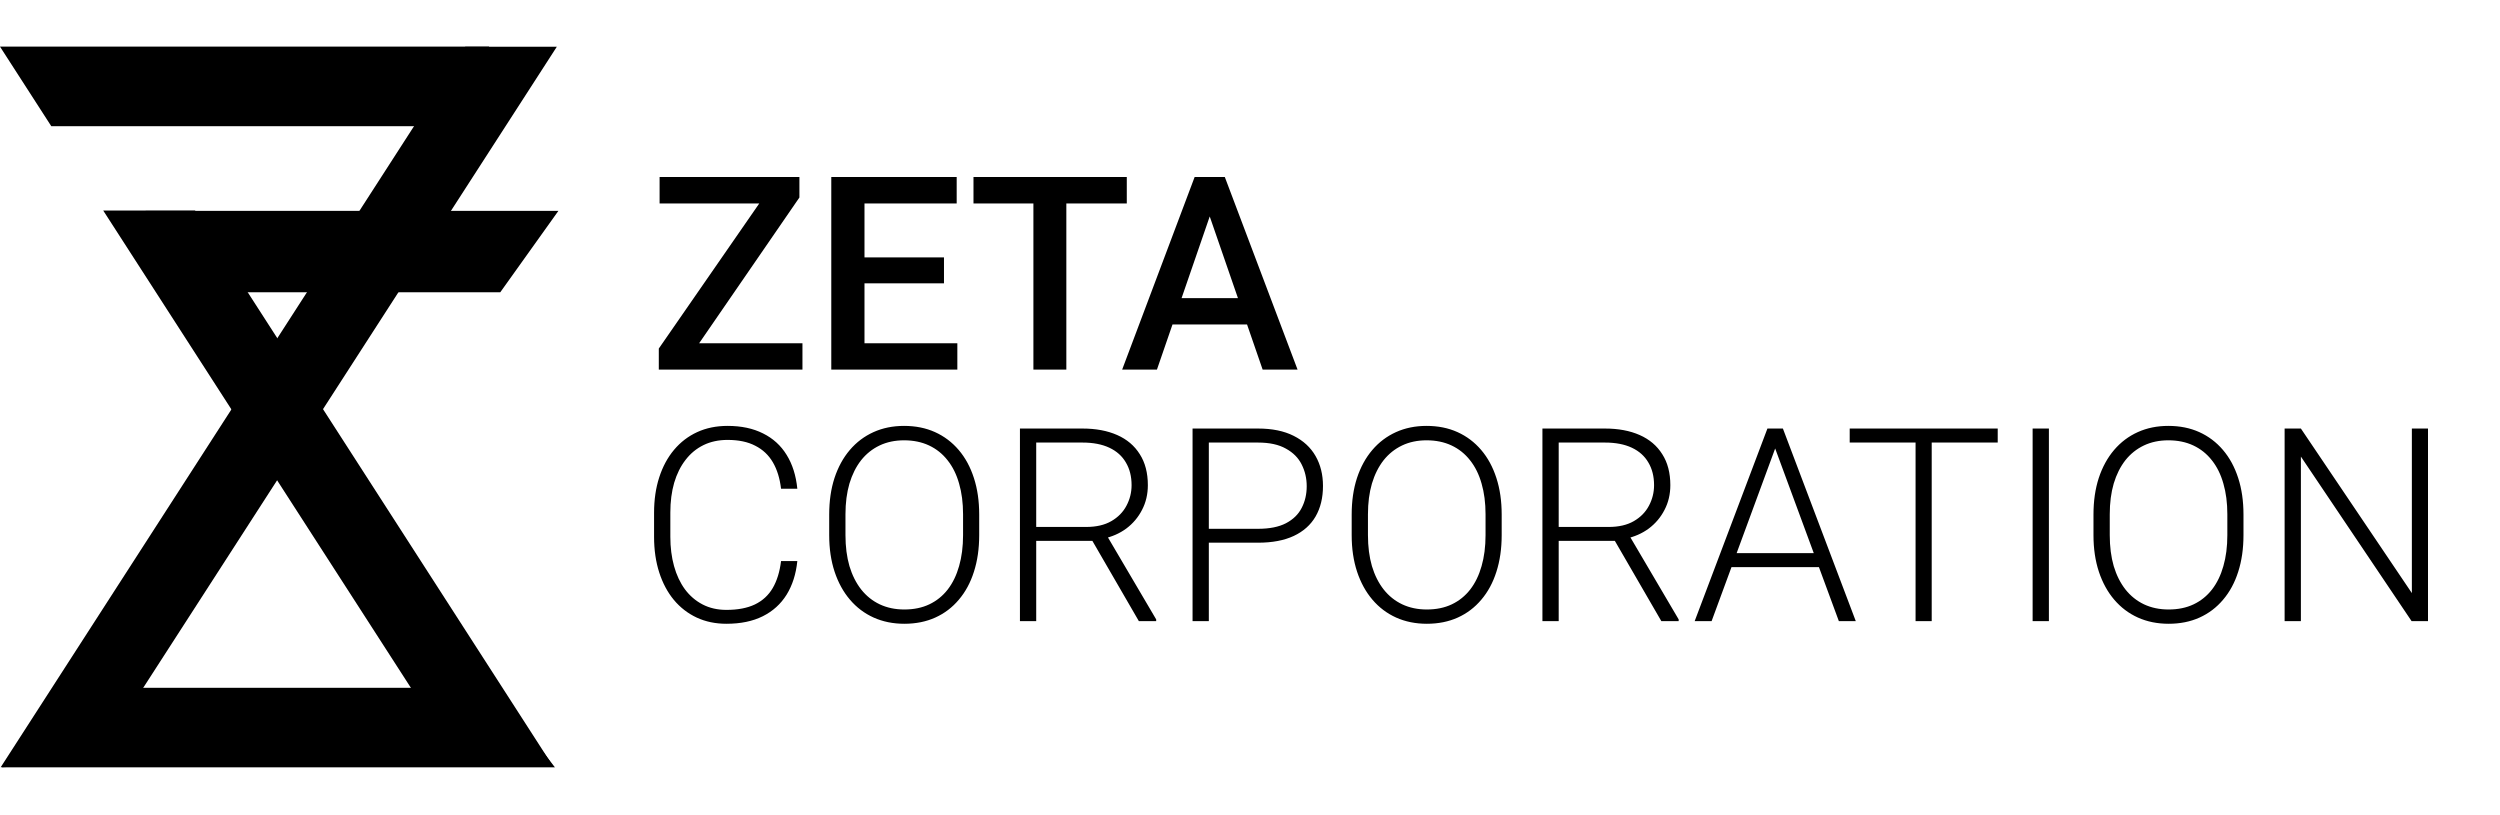
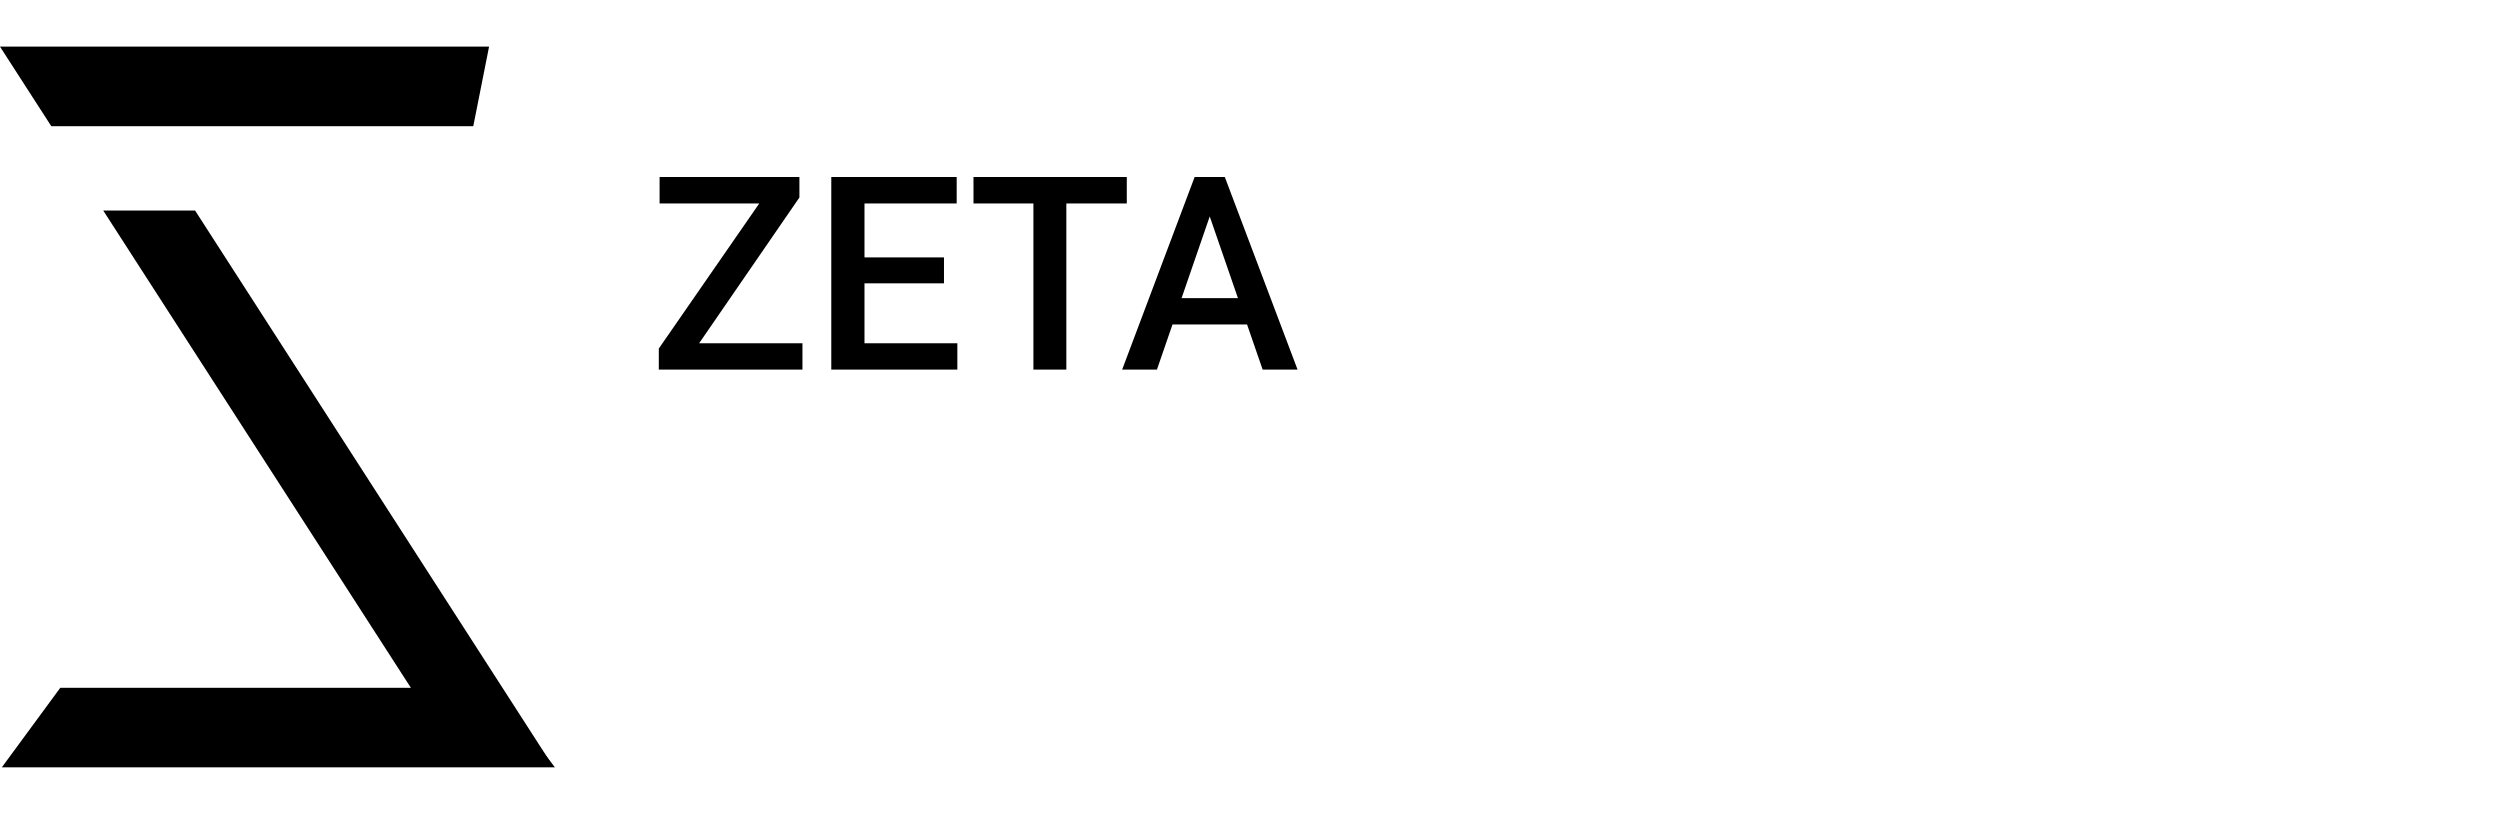
<svg xmlns="http://www.w3.org/2000/svg" width="1292" height="421" viewBox="0 0 1292 421" fill="none">
  <path d="M100.829 108.819L285.565 395.629L236.642 393.154L53.356 108.819L100.829 108.819Z" fill="black" />
-   <path d="M75.281 108.987H288.574L258.538 151.051H92.821L75.281 108.987Z" fill="black" />
  <path d="M0 24.099H252.751L244.591 65.217H26.506L0 24.099Z" fill="black" />
  <path d="M31.161 355.443H255.351L286.776 396.561H0.945L31.161 355.443Z" fill="black" />
-   <path d="M0.368 396.507L240.441 24.149L287.773 24.149L48.763 394.602L0.368 396.507Z" fill="black" />
-   <path d="M403.648 289.965H412.057C411.373 296.664 409.527 302.452 406.52 307.328C403.512 312.159 399.41 315.873 394.215 318.471C389.02 321.068 382.753 322.367 375.416 322.367C369.765 322.367 364.638 321.296 360.035 319.154C355.478 317.012 351.559 313.982 348.277 310.062C344.996 306.098 342.467 301.358 340.689 295.844C338.912 290.329 338.023 284.2 338.023 277.455V265.014C338.023 258.269 338.912 252.162 340.689 246.693C342.467 241.179 345.019 236.439 348.346 232.475C351.673 228.51 355.66 225.456 360.309 223.314C364.957 221.173 370.198 220.102 376.031 220.102C383.095 220.102 389.202 221.4 394.352 223.998C399.501 226.55 403.557 230.242 406.52 235.072C409.527 239.903 411.373 245.736 412.057 252.572H403.648C403.01 247.195 401.598 242.637 399.41 238.9C397.223 235.163 394.192 232.315 390.318 230.355C386.49 228.35 381.728 227.348 376.031 227.348C371.383 227.348 367.236 228.236 363.59 230.014C359.944 231.791 356.845 234.343 354.293 237.67C351.741 240.951 349.781 244.893 348.414 249.496C347.092 254.099 346.432 259.226 346.432 264.877V277.455C346.432 282.924 347.07 287.96 348.346 292.562C349.622 297.165 351.49 301.153 353.951 304.525C356.458 307.898 359.511 310.518 363.111 312.387C366.712 314.255 370.813 315.189 375.416 315.189C381.295 315.189 386.194 314.255 390.113 312.387C394.078 310.473 397.154 307.647 399.342 303.91C401.529 300.173 402.965 295.525 403.648 289.965ZM506.051 265.902V276.566C506.051 283.539 505.139 289.851 503.316 295.502C501.539 301.107 498.941 305.915 495.523 309.926C492.151 313.936 488.095 317.012 483.355 319.154C478.616 321.296 473.284 322.367 467.359 322.367C461.572 322.367 456.285 321.296 451.5 319.154C446.76 317.012 442.682 313.936 439.264 309.926C435.846 305.915 433.202 301.107 431.334 295.502C429.465 289.851 428.531 283.539 428.531 276.566V265.902C428.531 258.93 429.443 252.641 431.266 247.035C433.134 241.384 435.777 236.553 439.195 232.543C442.613 228.533 446.692 225.456 451.432 223.314C456.171 221.173 461.435 220.102 467.223 220.102C473.147 220.102 478.479 221.173 483.219 223.314C487.958 225.456 492.037 228.533 495.455 232.543C498.873 236.553 501.493 241.384 503.316 247.035C505.139 252.641 506.051 258.93 506.051 265.902ZM497.711 276.566V265.766C497.711 259.887 497.027 254.6 495.66 249.906C494.339 245.212 492.356 241.202 489.713 237.875C487.115 234.548 483.925 231.996 480.143 230.219C476.36 228.441 472.053 227.553 467.223 227.553C462.529 227.553 458.313 228.441 454.576 230.219C450.839 231.996 447.649 234.548 445.006 237.875C442.408 241.202 440.403 245.212 438.99 249.906C437.623 254.6 436.939 259.887 436.939 265.766V276.566C436.939 282.491 437.623 287.823 438.99 292.562C440.403 297.257 442.431 301.29 445.074 304.662C447.717 307.989 450.908 310.541 454.645 312.318C458.427 314.096 462.665 314.984 467.359 314.984C472.236 314.984 476.542 314.096 480.279 312.318C484.016 310.541 487.184 307.989 489.781 304.662C492.379 301.29 494.339 297.257 495.66 292.562C497.027 287.823 497.711 282.491 497.711 276.566ZM527.105 221.469H559.439C566.321 221.469 572.291 222.585 577.35 224.818C582.408 227.051 586.305 230.355 589.039 234.73C591.819 239.06 593.209 244.392 593.209 250.727C593.209 255.421 592.206 259.682 590.201 263.51C588.242 267.338 585.53 270.551 582.066 273.148C578.603 275.701 574.592 277.455 570.035 278.412L567.096 279.506H532.574L532.438 272.328H561.354C566.549 272.328 570.878 271.326 574.342 269.32C577.805 267.315 580.403 264.672 582.135 261.391C583.912 258.064 584.801 254.509 584.801 250.727C584.801 246.215 583.821 242.318 581.861 239.037C579.947 235.71 577.099 233.158 573.316 231.381C569.534 229.604 564.908 228.715 559.439 228.715H535.514V321H527.105V221.469ZM588.561 321L562.789 276.498L571.812 276.43L597.516 320.111V321H588.561ZM650.152 280.463H621.783V273.285H650.152C656.077 273.285 660.885 272.328 664.576 270.414C668.313 268.454 671.025 265.811 672.711 262.484C674.443 259.158 675.309 255.421 675.309 251.273C675.309 247.217 674.443 243.48 672.711 240.062C671.025 236.645 668.313 233.91 664.576 231.859C660.885 229.763 656.077 228.715 650.152 228.715H624.723V321H616.314V221.469H650.152C657.444 221.469 663.574 222.722 668.541 225.229C673.554 227.735 677.337 231.221 679.889 235.688C682.441 240.154 683.717 245.303 683.717 251.137C683.717 257.243 682.441 262.507 679.889 266.928C677.337 271.303 673.577 274.652 668.609 276.977C663.642 279.301 657.49 280.463 650.152 280.463ZM776.07 265.902V276.566C776.07 283.539 775.159 289.851 773.336 295.502C771.559 301.107 768.961 305.915 765.543 309.926C762.171 313.936 758.115 317.012 753.375 319.154C748.635 321.296 743.303 322.367 737.379 322.367C731.591 322.367 726.305 321.296 721.52 319.154C716.78 317.012 712.701 313.936 709.283 309.926C705.865 305.915 703.222 301.107 701.354 295.502C699.485 289.851 698.551 283.539 698.551 276.566V265.902C698.551 258.93 699.462 252.641 701.285 247.035C703.154 241.384 705.797 236.553 709.215 232.543C712.633 228.533 716.712 225.456 721.451 223.314C726.191 221.173 731.454 220.102 737.242 220.102C743.167 220.102 748.499 221.173 753.238 223.314C757.978 225.456 762.057 228.533 765.475 232.543C768.893 236.553 771.513 241.384 773.336 247.035C775.159 252.641 776.07 258.93 776.07 265.902ZM767.73 276.566V265.766C767.73 259.887 767.047 254.6 765.68 249.906C764.358 245.212 762.376 241.202 759.732 237.875C757.135 234.548 753.945 231.996 750.162 230.219C746.38 228.441 742.073 227.553 737.242 227.553C732.548 227.553 728.333 228.441 724.596 230.219C720.859 231.996 717.669 234.548 715.025 237.875C712.428 241.202 710.423 245.212 709.01 249.906C707.643 254.6 706.959 259.887 706.959 265.766V276.566C706.959 282.491 707.643 287.823 709.01 292.562C710.423 297.257 712.451 301.29 715.094 304.662C717.737 307.989 720.927 310.541 724.664 312.318C728.447 314.096 732.685 314.984 737.379 314.984C742.255 314.984 746.562 314.096 750.299 312.318C754.036 310.541 757.203 307.989 759.801 304.662C762.398 301.29 764.358 297.257 765.68 292.562C767.047 287.823 767.73 282.491 767.73 276.566ZM797.125 221.469H829.459C836.34 221.469 842.311 222.585 847.369 224.818C852.428 227.051 856.324 230.355 859.059 234.73C861.839 239.06 863.229 244.392 863.229 250.727C863.229 255.421 862.226 259.682 860.221 263.51C858.261 267.338 855.549 270.551 852.086 273.148C848.622 275.701 844.612 277.455 840.055 278.412L837.115 279.506H802.594L802.457 272.328H831.373C836.568 272.328 840.898 271.326 844.361 269.32C847.825 267.315 850.423 264.672 852.154 261.391C853.932 258.064 854.82 254.509 854.82 250.727C854.82 246.215 853.84 242.318 851.881 239.037C849.967 235.71 847.118 233.158 843.336 231.381C839.553 229.604 834.928 228.715 829.459 228.715H805.533V321H797.125V221.469ZM858.58 321L832.809 276.498L841.832 276.43L867.535 320.111V321H858.58ZM919.01 227.416L884.557 321H875.807L913.404 221.469H919.488L919.01 227.416ZM950.318 321L915.797 227.416L915.318 221.469H921.402L959.068 321H950.318ZM944.166 285.863V293.109H891.324V285.863H944.166ZM998.307 221.469V321H989.967V221.469H998.307ZM1032.42 221.469V228.715H955.924V221.469H1032.42ZM1058.87 221.469V321H1050.46V221.469H1058.87ZM1159.43 265.902V276.566C1159.43 283.539 1158.52 289.851 1156.7 295.502C1154.92 301.107 1152.32 305.915 1148.9 309.926C1145.53 313.936 1141.47 317.012 1136.73 319.154C1131.99 321.296 1126.66 322.367 1120.74 322.367C1114.95 322.367 1109.66 321.296 1104.88 319.154C1100.14 317.012 1096.06 313.936 1092.64 309.926C1089.22 305.915 1086.58 301.107 1084.71 295.502C1082.84 289.851 1081.91 283.539 1081.91 276.566V265.902C1081.91 258.93 1082.82 252.641 1084.64 247.035C1086.51 241.384 1089.16 236.553 1092.57 232.543C1095.99 228.533 1100.07 225.456 1104.81 223.314C1109.55 221.173 1114.81 220.102 1120.6 220.102C1126.53 220.102 1131.86 221.173 1136.6 223.314C1141.34 225.456 1145.42 228.533 1148.83 232.543C1152.25 236.553 1154.87 241.384 1156.7 247.035C1158.52 252.641 1159.43 258.93 1159.43 265.902ZM1151.09 276.566V265.766C1151.09 259.887 1150.41 254.6 1149.04 249.906C1147.72 245.212 1145.74 241.202 1143.09 237.875C1140.49 234.548 1137.3 231.996 1133.52 230.219C1129.74 228.441 1125.43 227.553 1120.6 227.553C1115.91 227.553 1111.69 228.441 1107.96 230.219C1104.22 231.996 1101.03 234.548 1098.38 237.875C1095.79 241.202 1093.78 245.212 1092.37 249.906C1091 254.6 1090.32 259.887 1090.32 265.766V276.566C1090.32 282.491 1091 287.823 1092.37 292.562C1093.78 297.257 1095.81 301.29 1098.45 304.662C1101.1 307.989 1104.29 310.541 1108.02 312.318C1111.81 314.096 1116.04 314.984 1120.74 314.984C1125.61 314.984 1129.92 314.096 1133.66 312.318C1137.4 310.541 1140.56 307.989 1143.16 304.662C1145.76 301.29 1147.72 297.257 1149.04 292.562C1150.41 287.823 1151.09 282.491 1151.09 276.566ZM1254.79 221.469V321H1246.31L1189.1 235.961V321H1180.69V221.469H1189.1L1246.45 306.508V221.469H1254.79Z" fill="black" />
  <path d="M414.707 177.396V191H345.596V177.396H414.707ZM413.135 102.064L351.953 191H340.469V180.131L401.855 91.469H413.135V102.064ZM406.777 91.469V105.141H340.879V91.469H406.777ZM494.756 177.396V191H441.914V177.396H494.756ZM446.768 91.469V191H429.609V91.469H446.768ZM487.852 133.031V146.43H441.914V133.031H487.852ZM494.414 91.469V105.141H441.914V91.469H494.414ZM551.084 91.469V191H534.062V91.469H551.084ZM582.324 91.469V105.141H503.096V91.469H582.324ZM627.646 104.73L597.91 191H579.932L617.393 91.469H628.877L627.646 104.73ZM652.529 191L622.725 104.73L621.426 91.469H632.979L670.576 191H652.529ZM651.094 154.086V167.689H596.953V154.086H651.094Z" fill="black" />
</svg>